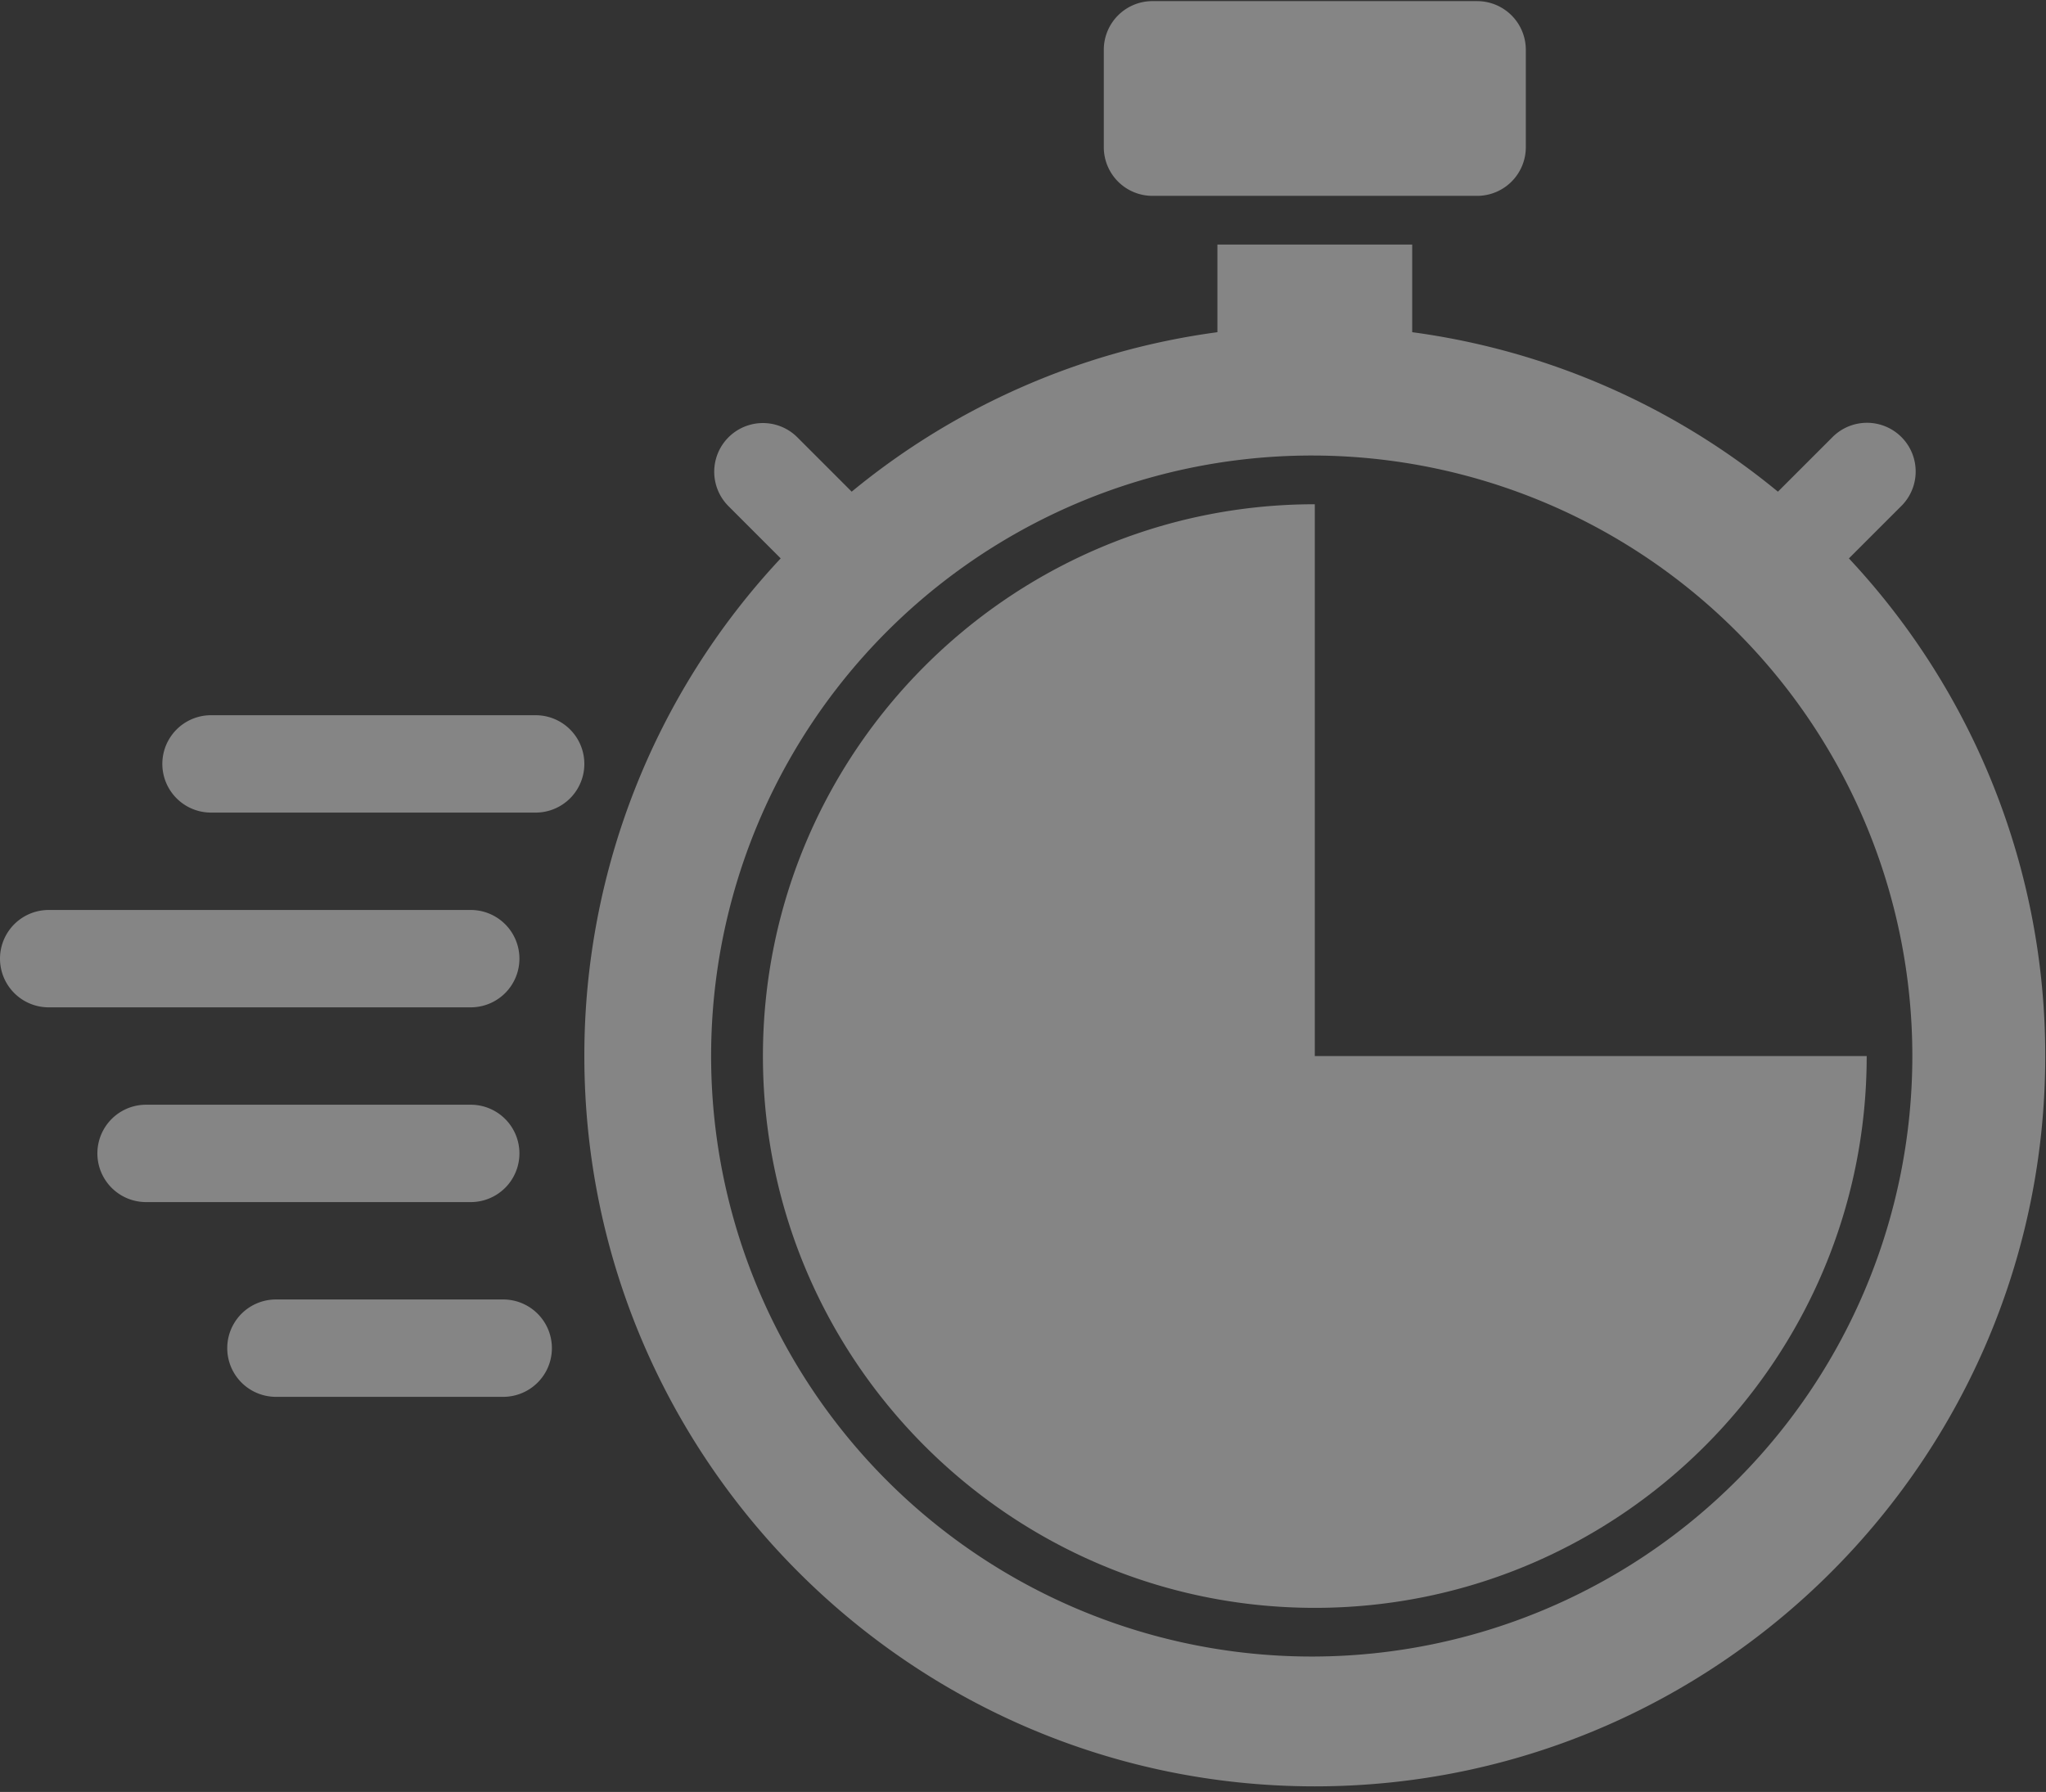
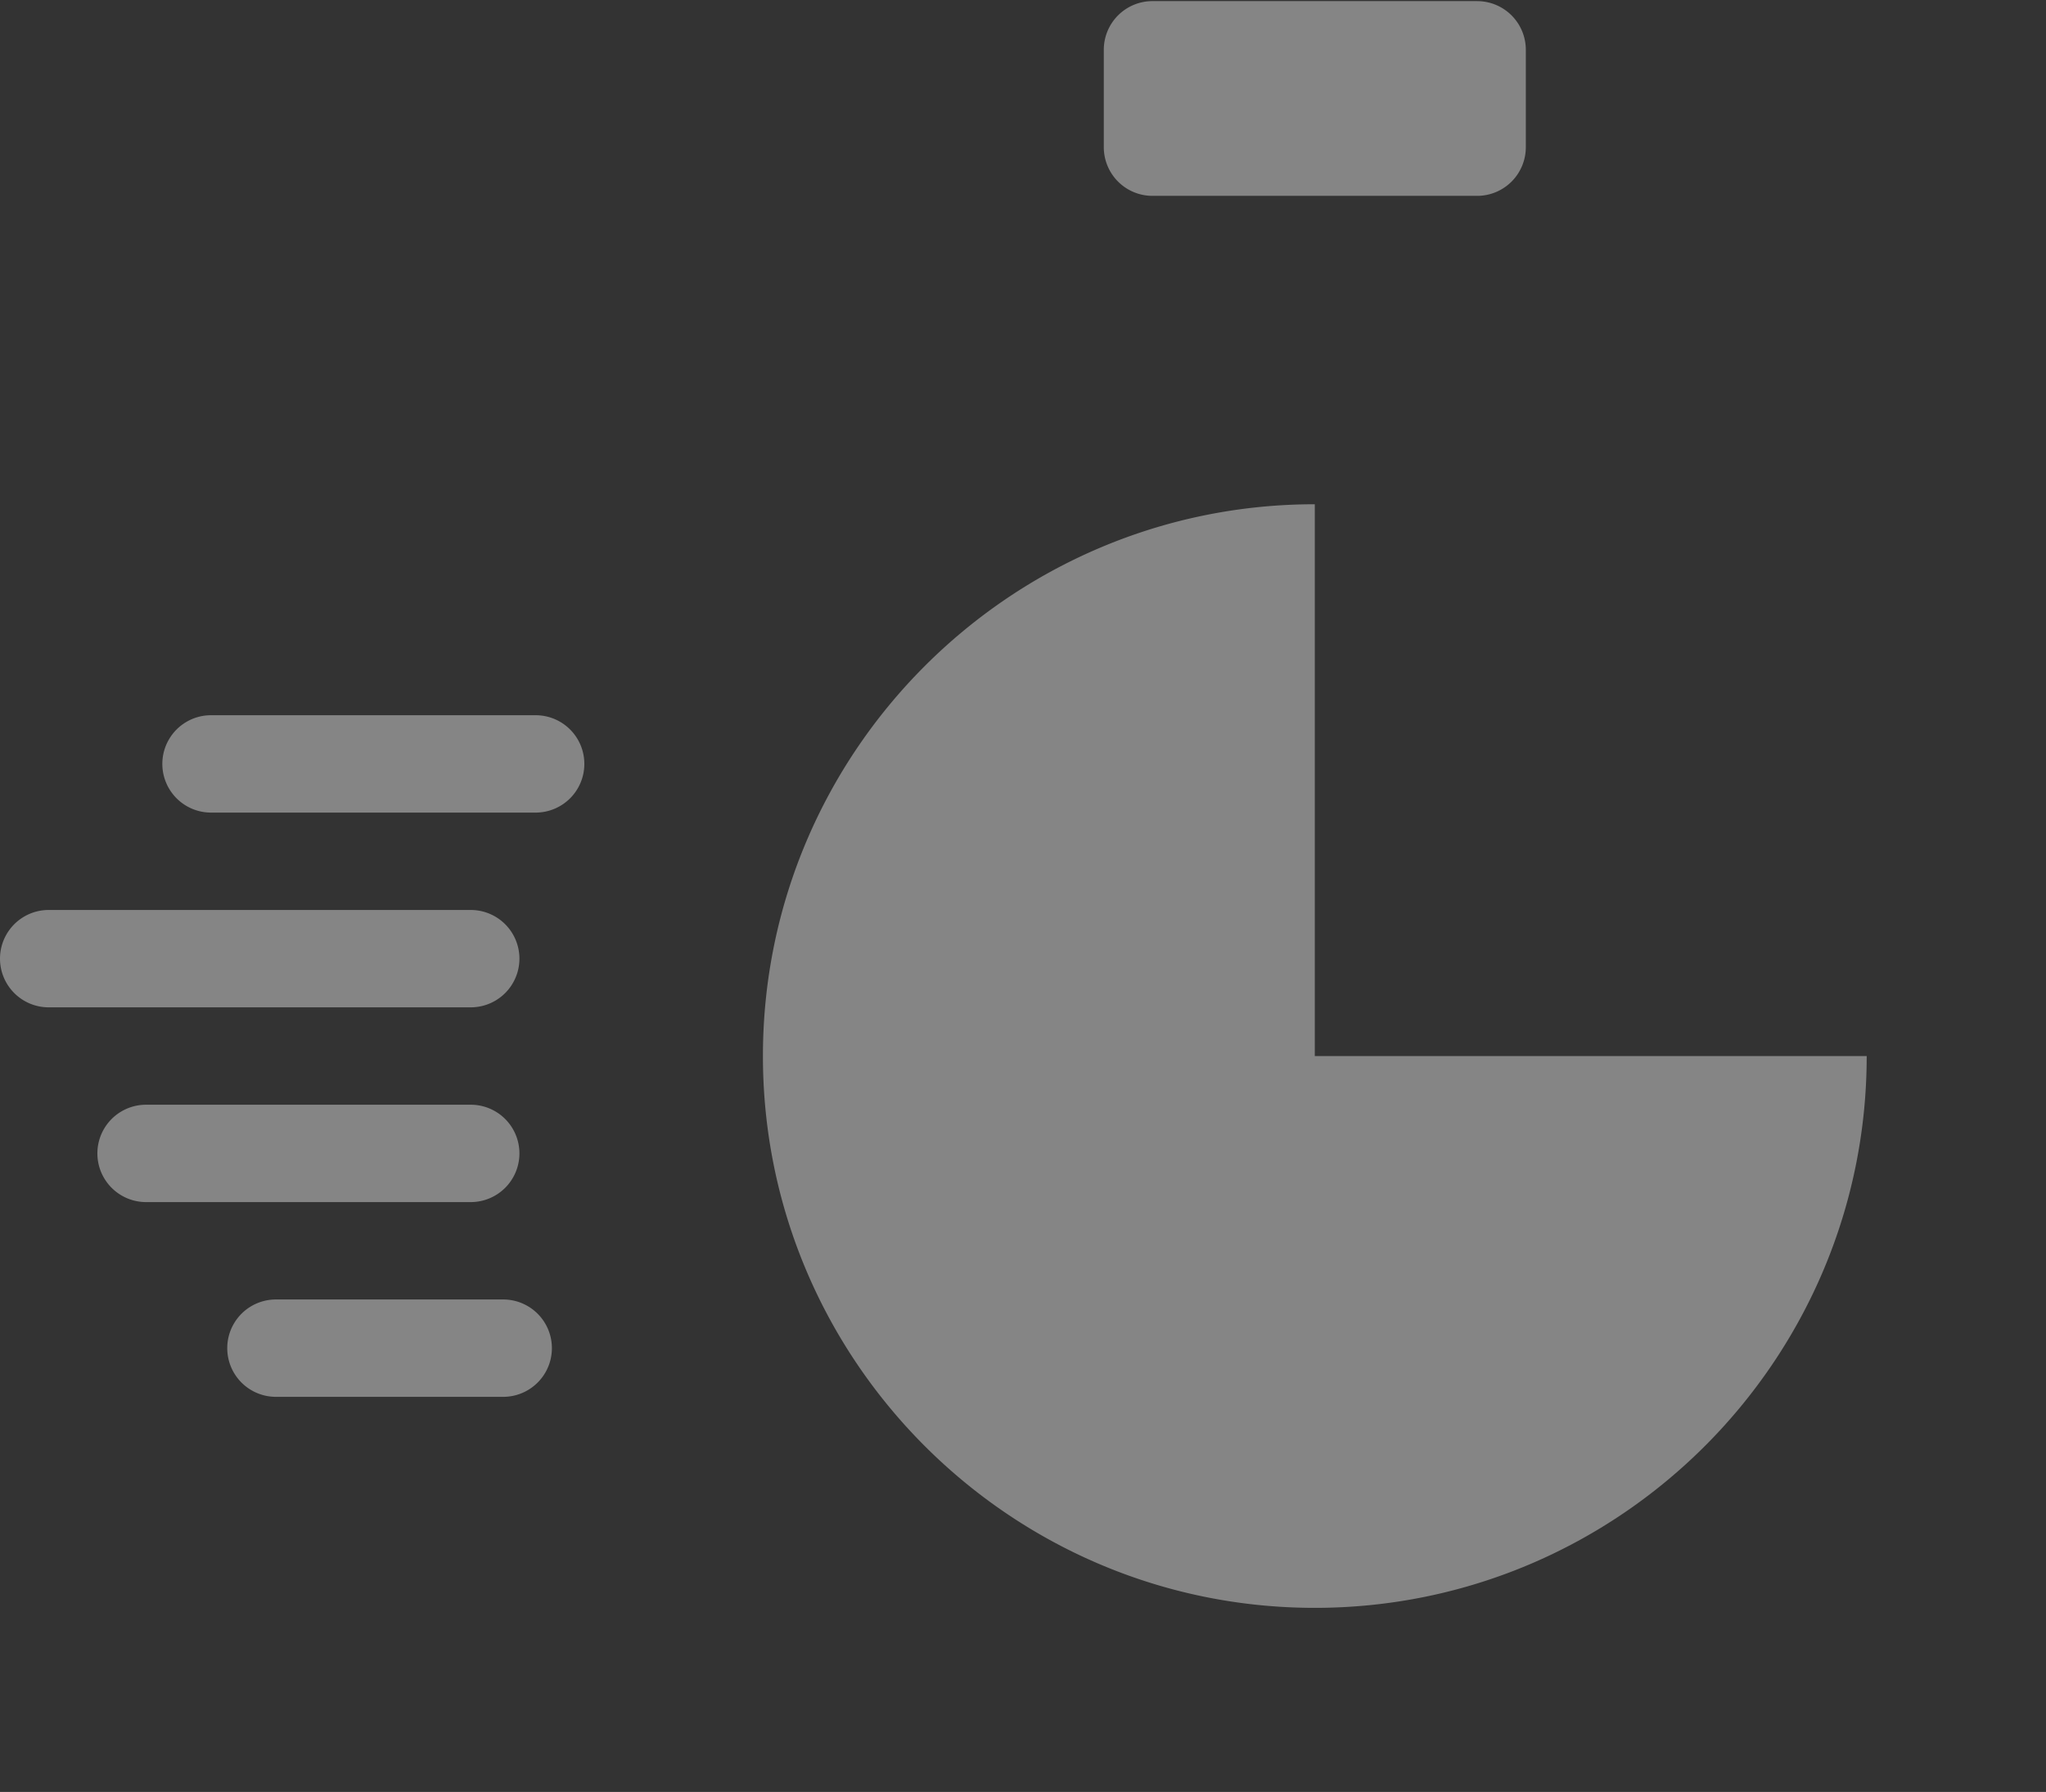
<svg xmlns="http://www.w3.org/2000/svg" width="129" height="113" fill="none">
  <rect width="100%" height="100%" fill="#333333" stroke="none" />
  <g opacity=".4" fill="#fff">
    <path d="M93.133.07H72.664a3.07 3.07 0 00-3.07 3.07v6.141a3.07 3.07 0 003.07 3.07h20.469a3.07 3.07 0 003.07-3.07v-6.14a3.07 3.07 0 00-3.07-3.07zm-59.36 45.032H13.305a3.07 3.07 0 100 6.14h20.468a3.07 3.07 0 000-6.14zM32.75 72.734a3.07 3.07 0 00-3.07-3.07H9.21a3.07 3.07 0 100 6.14h20.47a3.07 3.07 0 003.07-3.07zm-1.023 9.211H17.398a3.07 3.07 0 000 6.14h14.329a3.07 3.07 0 100-6.14zm1.023-21.492a3.07 3.07 0 00-3.07-3.07H3.07a3.07 3.07 0 000 6.14h26.61a3.07 3.07 0 003.07-3.07zm50.148 6.14V31.798c-19.187 0-34.796 15.61-34.796 34.797 0 19.187 15.61 34.797 34.796 34.797 19.188 0 34.797-15.61 34.797-34.797H82.898z" />
-     <path d="M116.574 35.213l3.292-3.292a3.063 3.063 0 00.917-2.176 3.07 3.07 0 00-5.259-2.166l-3.426 3.426a45.866 45.866 0 00-23.059-10.057v-5.526H76.758v5.526a45.865 45.865 0 00-23.059 10.056l-3.426-3.427a3.07 3.07 0 10-4.342 4.342l3.292 3.293a45.882 45.882 0 00-12.38 31.382c0 25.394 20.66 46.054 46.055 46.054s46.055-20.66 46.055-46.054a45.88 45.88 0 00-12.379-31.38zm-33.676 69.248a37.868 37.868 0 11.001-75.735 37.868 37.868 0 010 75.735z" />
  </g>
</svg>